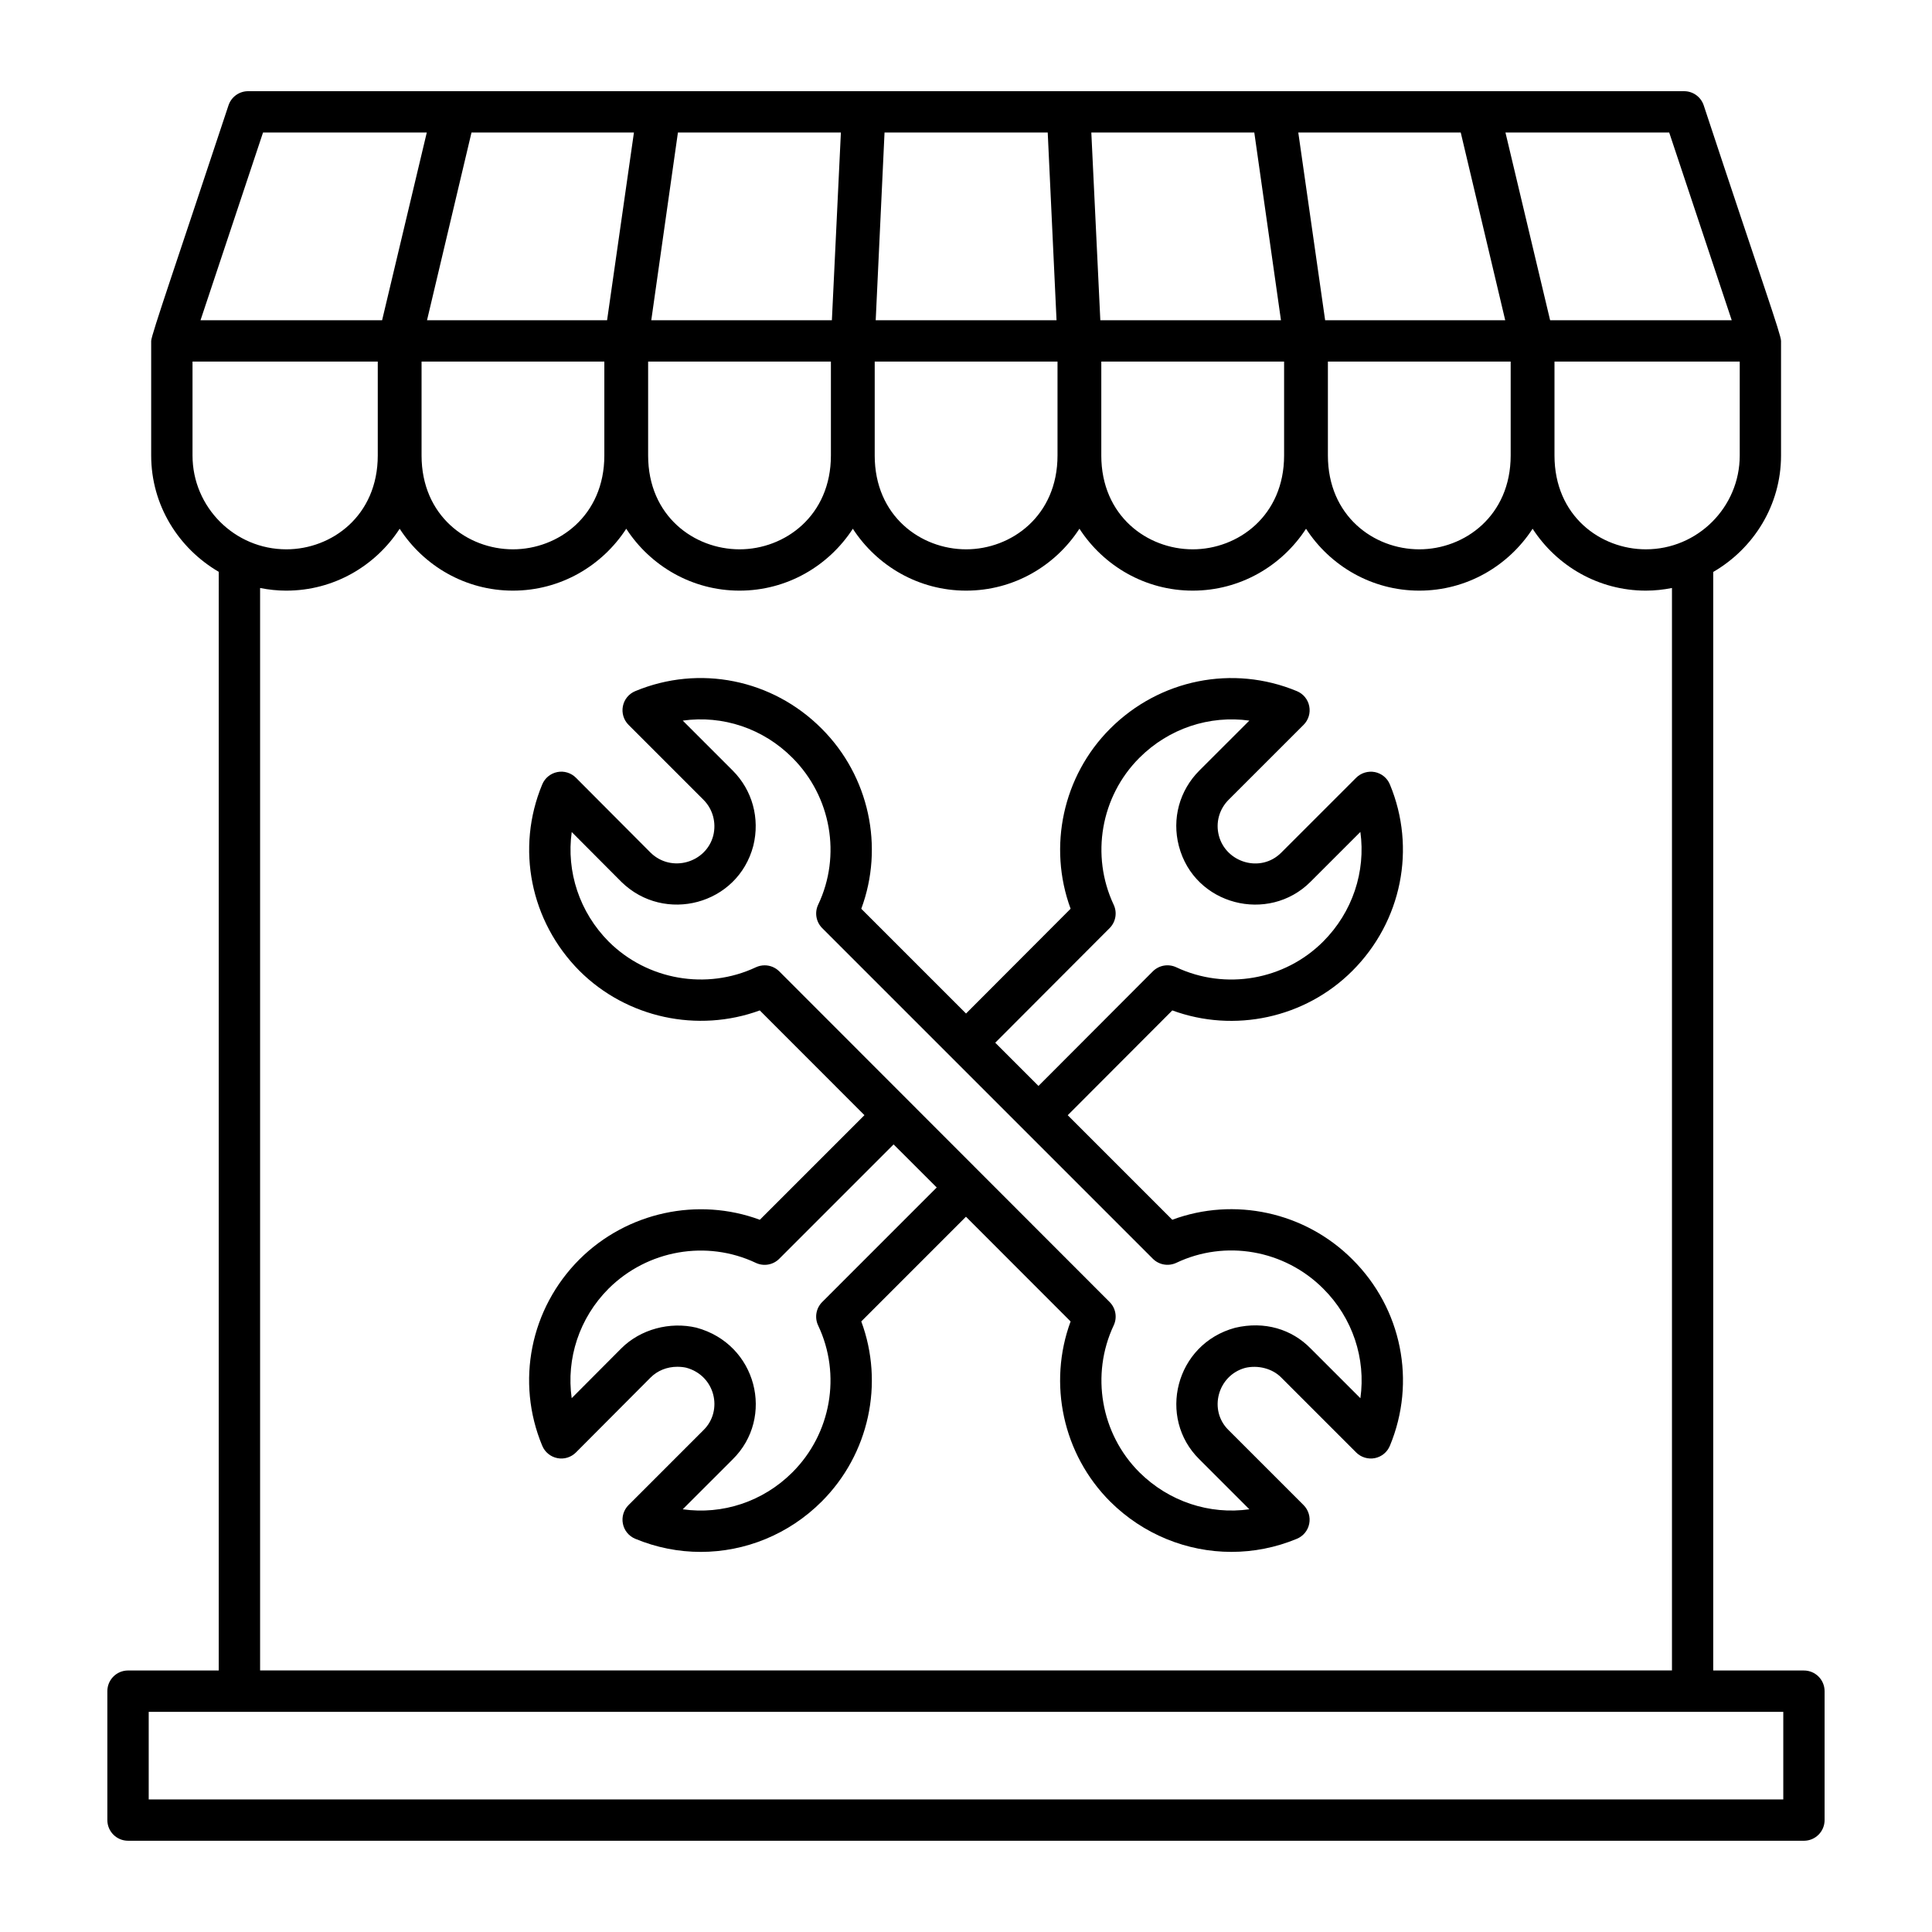
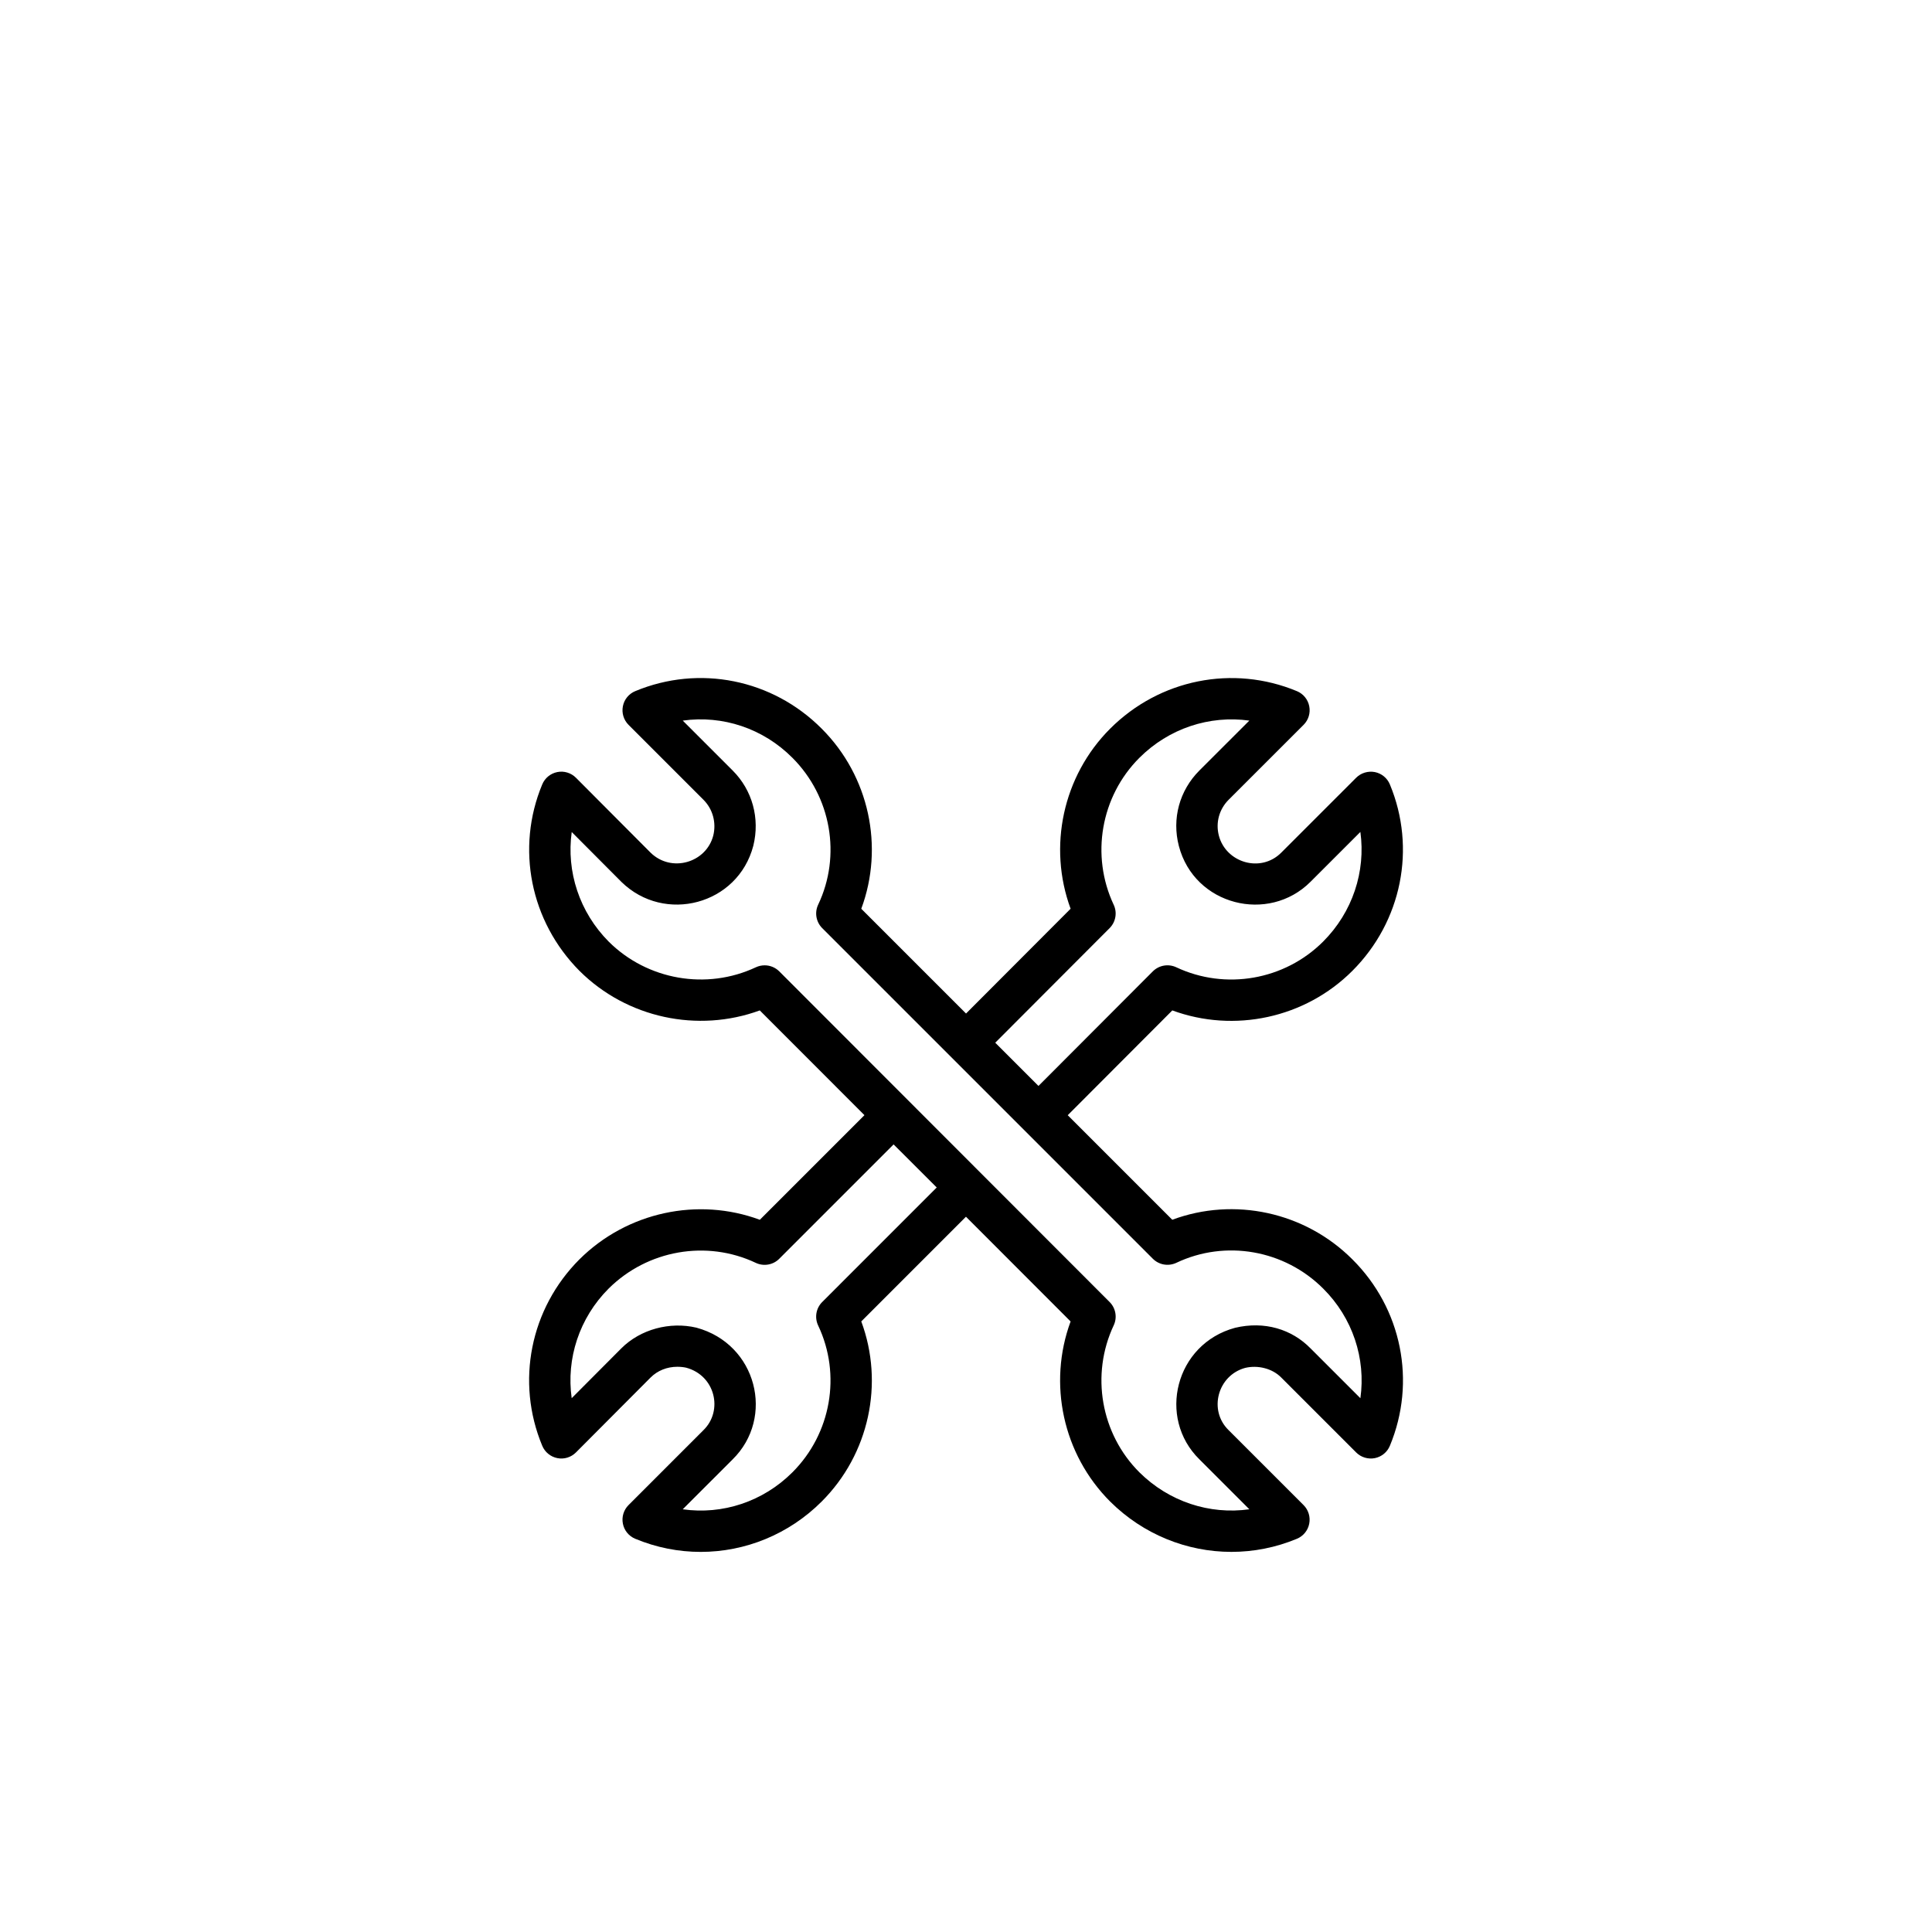
<svg xmlns="http://www.w3.org/2000/svg" fill="#000000" width="800px" height="800px" version="1.1" viewBox="144 144 512 512">
  <g>
-     <path d="m177.93 631.82h444.13c3.023 0 5.477-2.453 5.477-5.477v-34.164c0-3.023-2.453-5.477-5.477-5.477h-24.035v-291.13c10.688-6.207 17.969-17.652 17.969-30.875v-30.355c0-1.711-4.891-15.207-20.492-62.43-0.746-2.238-2.836-3.746-5.195-3.746h-380.55c-2.359 0-4.449 1.508-5.199 3.746-13.605 41.113-20.492 60.941-20.492 62.43v30.355c0 13.199 7.254 24.625 17.906 30.84l-0.004 291.16h-24.039c-3.023 0-5.477 2.453-5.477 5.477v34.164c0 3.023 2.453 5.477 5.477 5.477zm427.12-367.12c0 13.715-11.16 24.875-24.871 24.875-12 0-24.223-8.793-24.223-24.875v-24.879h49.094zm-293.05-85.582-7.117 49.75h-47.719l11.789-49.75zm219.11 0 11.789 49.75h-47.723l-7.117-49.75zm-47.641 49.75h-47.871l-2.387-49.75h43.191zm-59.477 0h-47.922l2.34-49.75h43.246zm-59.535 0h-47.863l7.062-49.75h43.188zm-108.74 35.832v-24.879h48.438v24.879c0 16.012-12.223 24.875-24.223 24.875-12.078-0.004-24.215-8.867-24.215-24.875zm60.043 0v-24.879h48.438v24.879c0 16.008-12.223 24.875-24.215 24.875-12-0.004-24.223-8.793-24.223-24.875zm60.047 0v-24.879h48.445v24.879c0 16.051-12.266 24.875-24.223 24.875-12-0.004-24.223-8.793-24.223-24.875zm60.047 0v-24.879h48.445v24.879c0 16.012-12.223 24.875-24.223 24.875-12.059-0.004-24.223-8.871-24.223-24.875zm60.051 0v-24.879h48.438v24.879c0 16.012-12.223 24.875-24.223 24.875-12.078-0.004-24.215-8.867-24.215-24.875zm107.02-35.832h-48.129l-11.836-49.75h43.395zm-389.22-49.75h43.395l-11.84 49.75h-48.125zm-18.688 60.703h49.094v24.879c0 16.012-12.223 24.875-24.223 24.875-13.711 0-24.871-11.16-24.871-24.875zm24.871 60.703c12.59 0 23.633-6.559 30.027-16.402 6.391 9.848 17.434 16.402 30.02 16.402 12.59 0 23.633-6.559 30.027-16.402 6.391 9.848 17.438 16.402 30.027 16.402 12.586 0 23.629-6.559 30.02-16.402 6.391 9.848 17.438 16.402 30.027 16.402s23.633-6.559 30.023-16.41c6.391 9.848 17.434 16.41 30.023 16.41 12.59 0 23.633-6.559 30.027-16.402 6.391 9.848 17.434 16.402 30.02 16.402 12.59 0 23.633-6.559 30.027-16.402 6.391 9.848 17.438 16.402 30.027 16.402 2.363 0 4.664-0.258 6.902-0.699v286.85h-374.16v-286.85c2.254 0.445 4.578 0.703 6.965 0.703zm-36.48 297.13h433.18v23.211h-433.18z" />
    <path d="m297.57 477.73c-13.055 13.062-16.934 32.461-9.867 49.422 0.707 1.688 2.203 2.914 4 3.266 1.789 0.367 3.652-0.219 4.934-1.508l19.781-19.855c1.84-1.832 4.348-2.844 7.082-2.844 0.855 0 1.734 0.102 2.359 0.246 7.691 2.078 9.844 11.379 4.57 16.543l-19.859 19.863c-1.289 1.289-1.855 3.144-1.496 4.934 0.348 1.793 1.574 3.289 3.266 3.992 5.625 2.344 11.516 3.481 17.355 3.481 11.773 0 23.34-4.625 32.066-13.352 12.594-12.59 16.578-31.336 10.488-47.727l27.742-27.746 27.73 27.754c-6.055 16.438-2.062 35.184 10.488 47.734 8.77 8.715 20.359 13.332 32.137 13.332 5.84 0 11.73-1.133 17.348-3.473 1.691-0.703 2.918-2.199 3.266-3.992 0.355-1.789-0.207-3.644-1.496-4.934l-19.902-19.898c-5.34-5.238-2.883-14.473 4.43-16.465 3.336-0.789 7.172 0.129 9.555 2.559l19.859 19.859c1.289 1.297 3.172 1.844 4.934 1.5 1.797-0.355 3.293-1.582 3.992-3.269 7.066-16.992 3.16-36.395-9.945-49.418-12.586-12.586-31.332-16.578-47.723-10.488l-27.703-27.703 27.715-27.773c16.398 6.035 35.168 2.062 47.711-10.48 13.086-13.086 16.992-32.48 9.945-49.418-0.699-1.688-2.195-2.914-3.992-3.269-1.77-0.332-3.644 0.207-4.934 1.5l-19.859 19.855c-5.449 5.465-14.664 2.652-16.535-4.516-0.891-3.426 0.078-6.977 2.59-9.496l19.867-19.859c1.289-1.289 1.855-3.141 1.496-4.934-0.348-1.793-1.574-3.289-3.266-3.992-16.965-7.055-36.395-3.156-49.5 9.945-12.535 12.539-16.527 31.285-10.477 47.719l-27.711 27.77-27.762-27.762c6.09-16.391 2.102-35.137-10.477-47.719-13.047-13.121-32.457-17.02-49.434-9.953-1.691 0.703-2.918 2.199-3.266 3.992-0.355 1.789 0.207 3.644 1.496 4.934l19.859 19.859c2.473 2.477 3.445 6.055 2.594 9.496-1.875 7.195-11.086 9.914-16.602 4.527l-19.785-19.859c-1.289-1.293-3.16-1.871-4.934-1.508-1.797 0.352-3.293 1.578-4 3.266-7.039 16.906-3.172 36.301 9.883 49.434 12.57 12.504 31.359 16.477 47.766 10.469l27.738 27.758-27.723 27.723c-16.367-6.066-35.156-2.082-47.797 10.48zm140.49-87.766c1.625-1.633 2.062-4.109 1.078-6.195-6.141-13.07-3.41-28.711 6.801-38.926 7.836-7.836 18.617-11.336 29.148-9.875l-13.242 13.234c-5.285 5.297-7.316 12.773-5.434 20 4.113 15.758 23.766 20.605 34.875 9.496l13.227-13.223c1.449 10.48-2.062 21.25-9.875 29.062-10.23 10.223-25.883 12.938-38.918 6.801-2.098-0.973-4.562-0.551-6.211 1.086l-30.301 30.363-11.457-11.457zm-91.422 9.859c-0.785 0-1.574 0.168-2.324 0.516-13.062 6.133-28.766 3.387-38.988-6.789-7.781-7.824-11.266-18.594-9.812-29.055l13.199 13.25c11.375 11.113 30.824 6.078 34.926-9.617 1.789-7.266-0.258-14.719-5.469-19.93l-13.234-13.23c10.555-1.477 21.285 2.035 29.078 9.875 10.254 10.262 12.992 25.895 6.809 38.902-0.992 2.094-0.562 4.586 1.078 6.223 44.406 44.406 25.848 25.852 87.617 87.617 1.641 1.637 4.121 2.059 6.227 1.074 13-6.18 28.637-3.449 38.91 6.828 7.828 7.781 11.336 18.547 9.863 29.055l-13.184-13.18c-4.984-5.109-12.223-7.332-20.031-5.481-15.859 4.301-20.66 23.855-9.449 34.859l13.234 13.234c-10.523 1.492-21.305-2.019-29.148-9.805-10.211-10.211-12.941-25.855-6.801-38.926 0.984-2.086 0.551-4.562-1.078-6.195-55.32-55.371-32.48-32.512-87.539-87.617-1.059-1.055-2.457-1.609-3.883-1.609zm3.871 77.766 30.305-30.309c0.73 0.73 12.16 12.145 11.43 11.414l-30.348 30.352c-1.641 1.637-2.066 4.129-1.078 6.223 6.184 13.012 3.449 28.648-6.809 38.902-7.801 7.805-18.562 11.301-29.078 9.805l13.199-13.195c11.301-11.09 6.457-30.613-9.59-34.941-6.996-1.648-14.805 0.406-19.879 5.484l-13.156 13.207c-1.477-10.492 2.012-21.258 9.789-29.043 10.305-10.234 25.969-12.98 39.004-6.816 2.09 0.984 4.578 0.559 6.211-1.082z" />
  </g>
</svg>